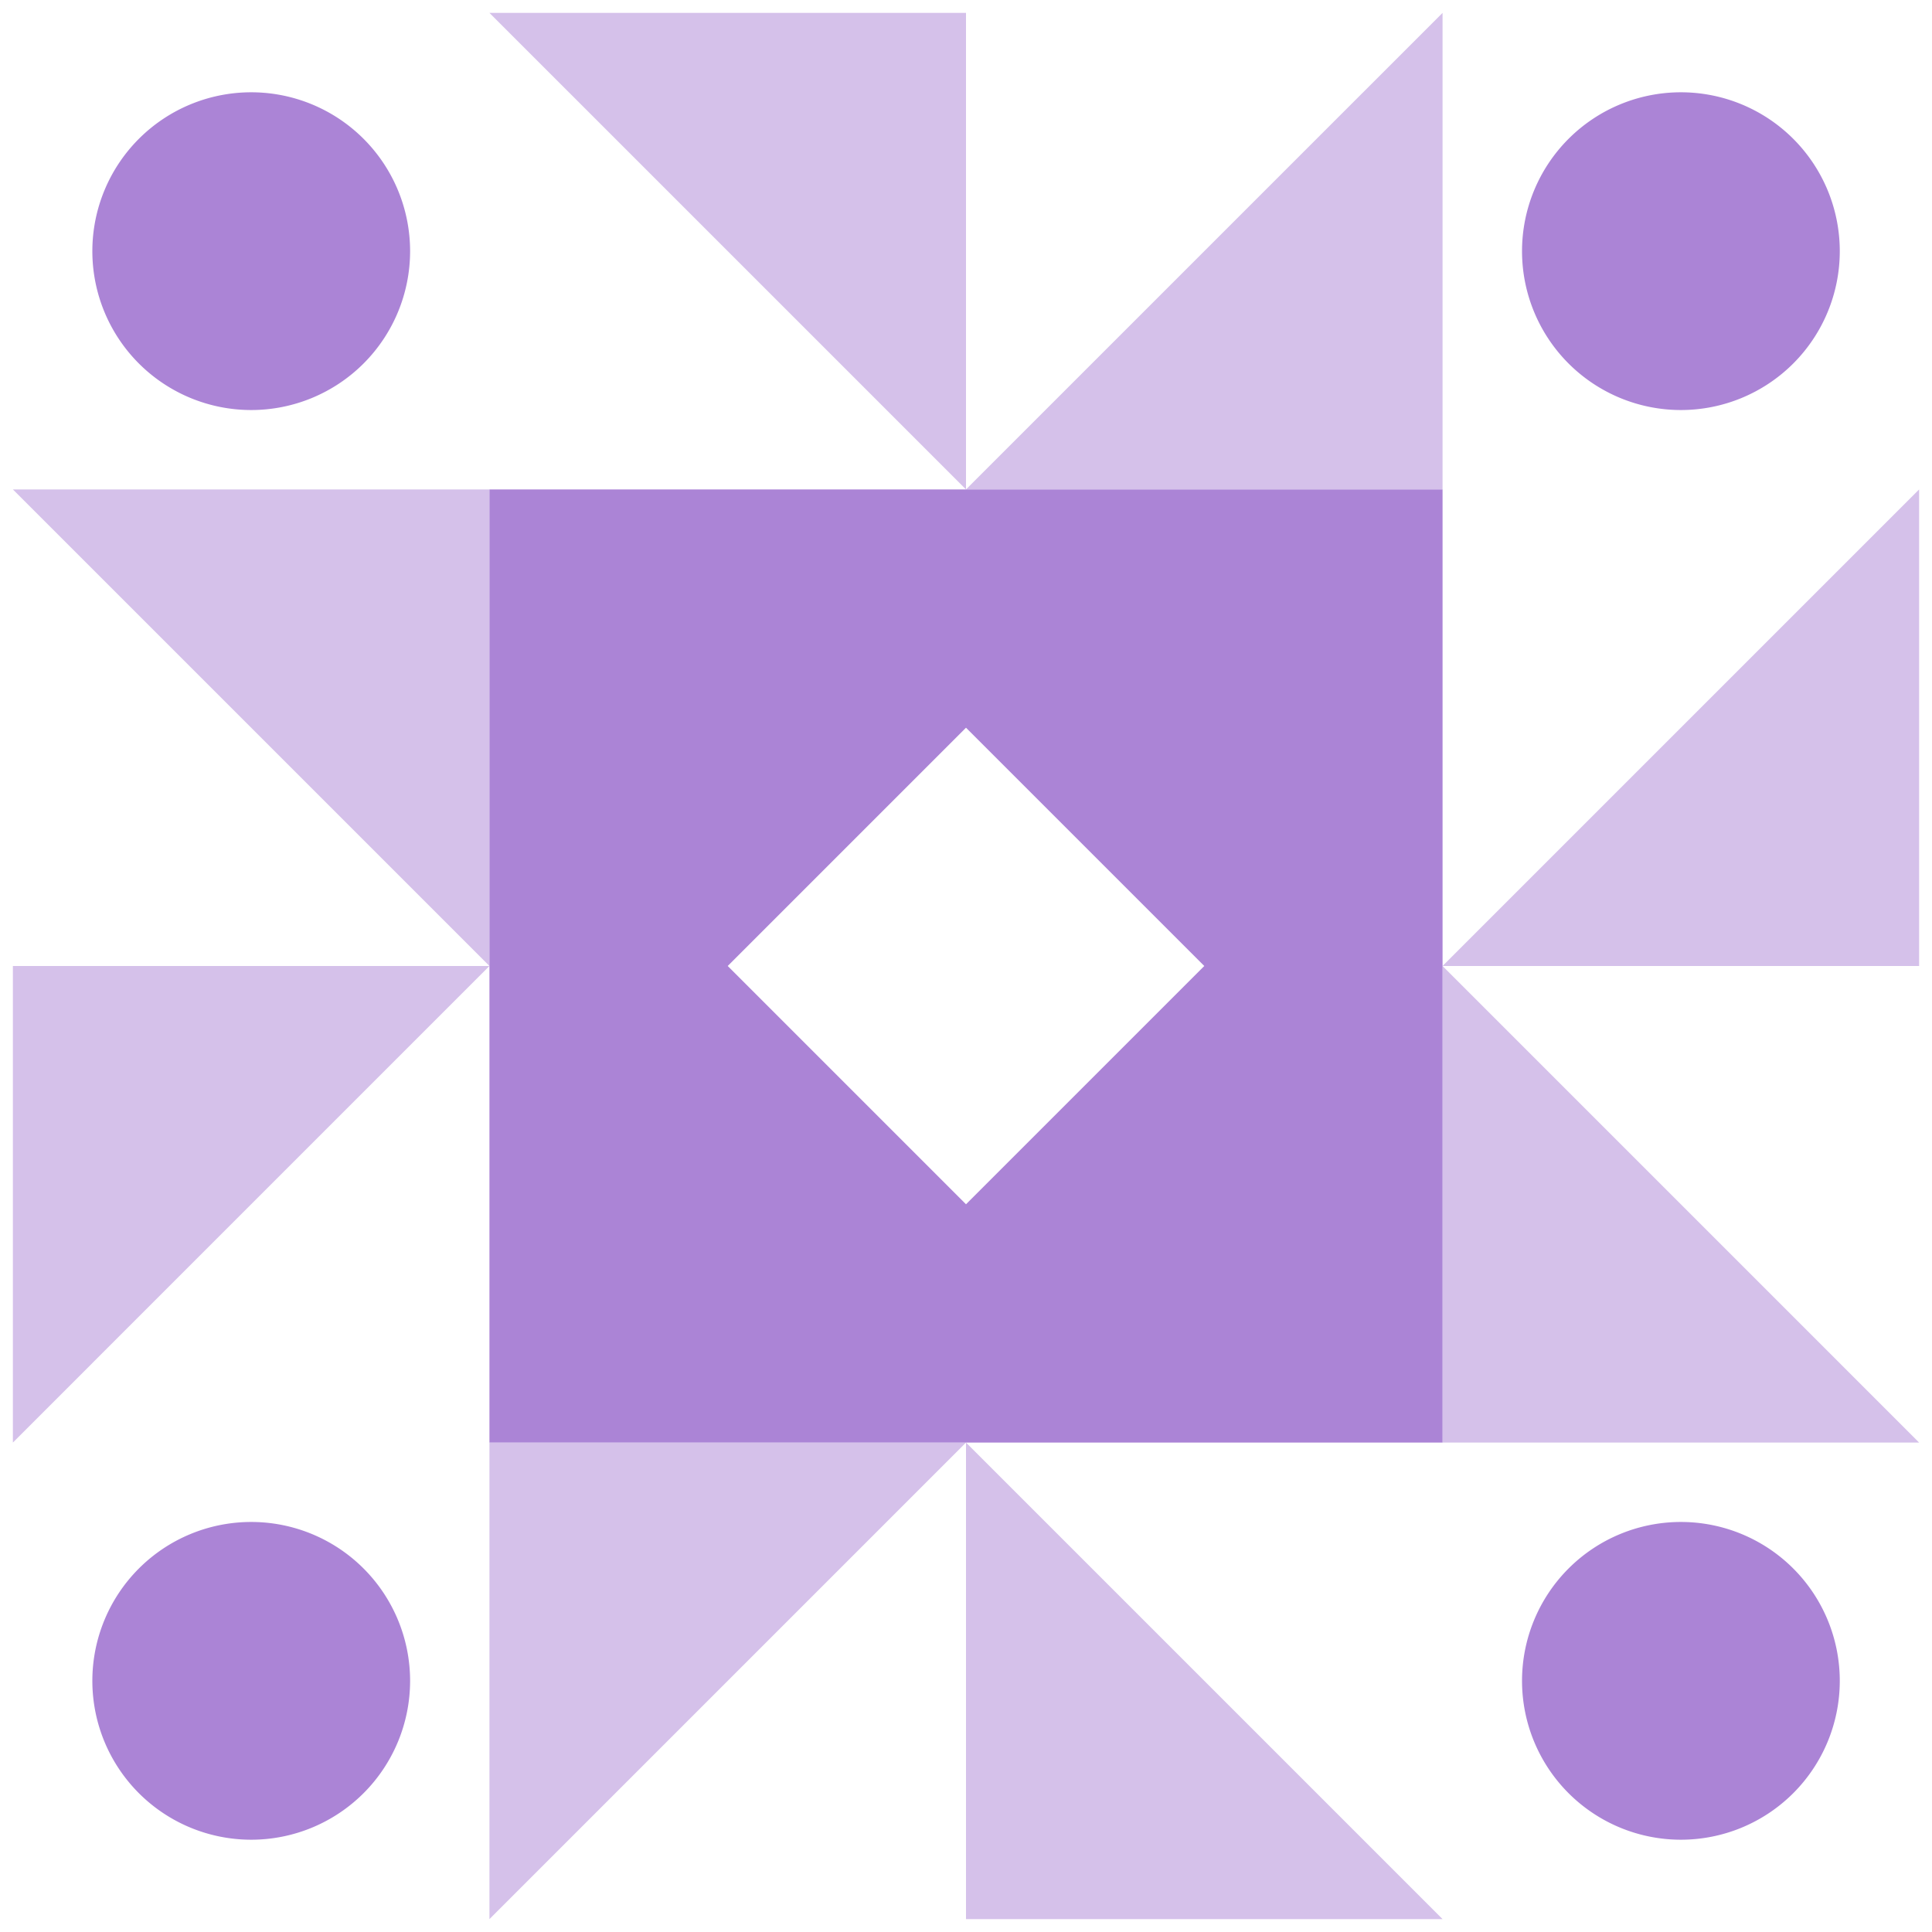
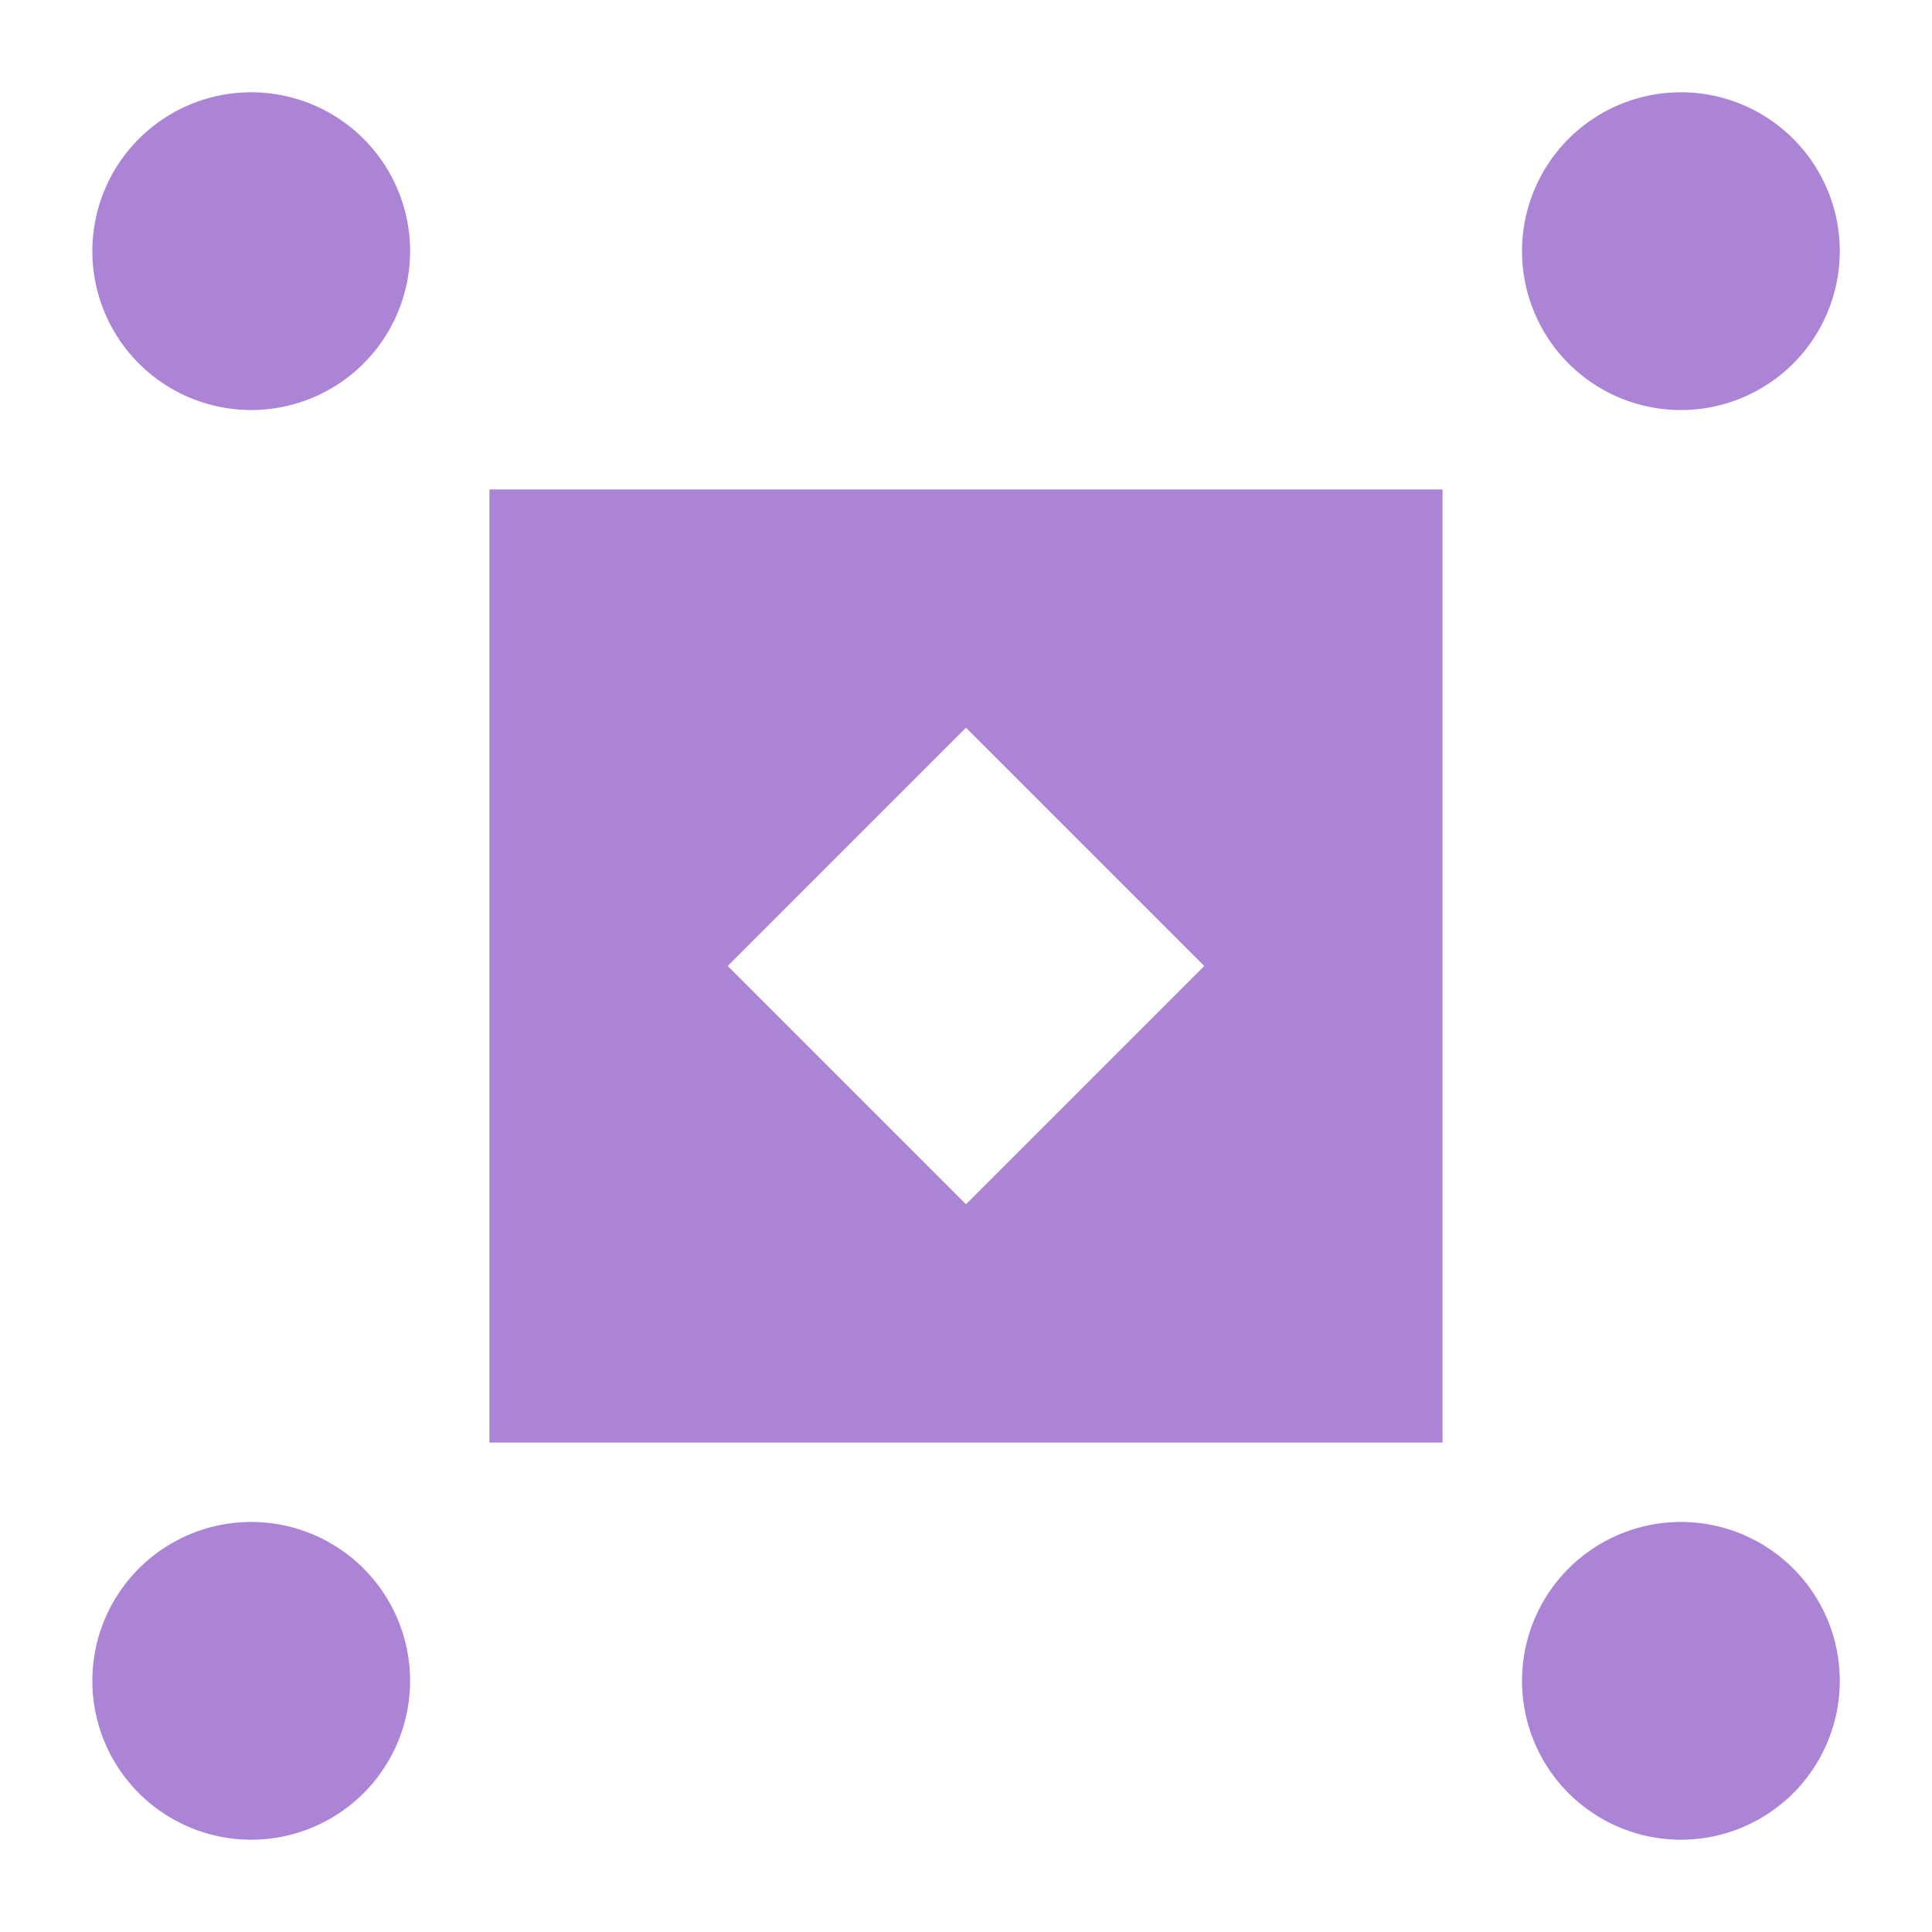
<svg xmlns="http://www.w3.org/2000/svg" width="150" height="150" viewBox="0 0 150 150" preserveAspectRatio="xMidYMid meet">
  <rect fill="#ffffff" fill-opacity="1.00" x="0" y="0" width="150" height="150" />
-   <path fill="#d5c1ea" d="M38.00 1.00L75.00 1.00L75.00 38.00ZM112.00 1.00L112.00 38.00L75.00 38.00ZM112.00 149.00L75.00 149.00L75.00 112.00ZM38.00 149.00L38.00 112.00L75.00 112.00ZM1.00 38.00L38.00 38.00L38.00 75.00ZM149.00 38.00L149.00 75.00L112.00 75.00ZM149.00 112.00L112.00 112.00L112.00 75.00ZM1.00 112.00L1.00 75.00L38.00 75.00Z" />
  <path fill="#ab84d6" d="M7.17 19.50a12.33,12.33 0 1,1 24.67,0a12.33,12.33 0 1,1 -24.67,0M118.17 19.50a12.33,12.33 0 1,1 24.67,0a12.33,12.33 0 1,1 -24.67,0M118.17 130.50a12.33,12.33 0 1,1 24.67,0a12.33,12.33 0 1,1 -24.67,0M7.17 130.50a12.33,12.33 0 1,1 24.67,0a12.33,12.33 0 1,1 -24.67,0M38.00 38.00L75.00 38.00L75.00 56.50L56.50 75.00L38.00 75.00ZM112.00 38.00L112.00 75.00L93.50 75.00L75.00 56.50L75.00 38.00ZM112.00 112.00L75.00 112.00L75.00 93.50L93.50 75.00L112.00 75.00ZM38.00 112.00L38.00 75.00L56.50 75.00L75.00 93.50L75.00 112.00Z" />
</svg>